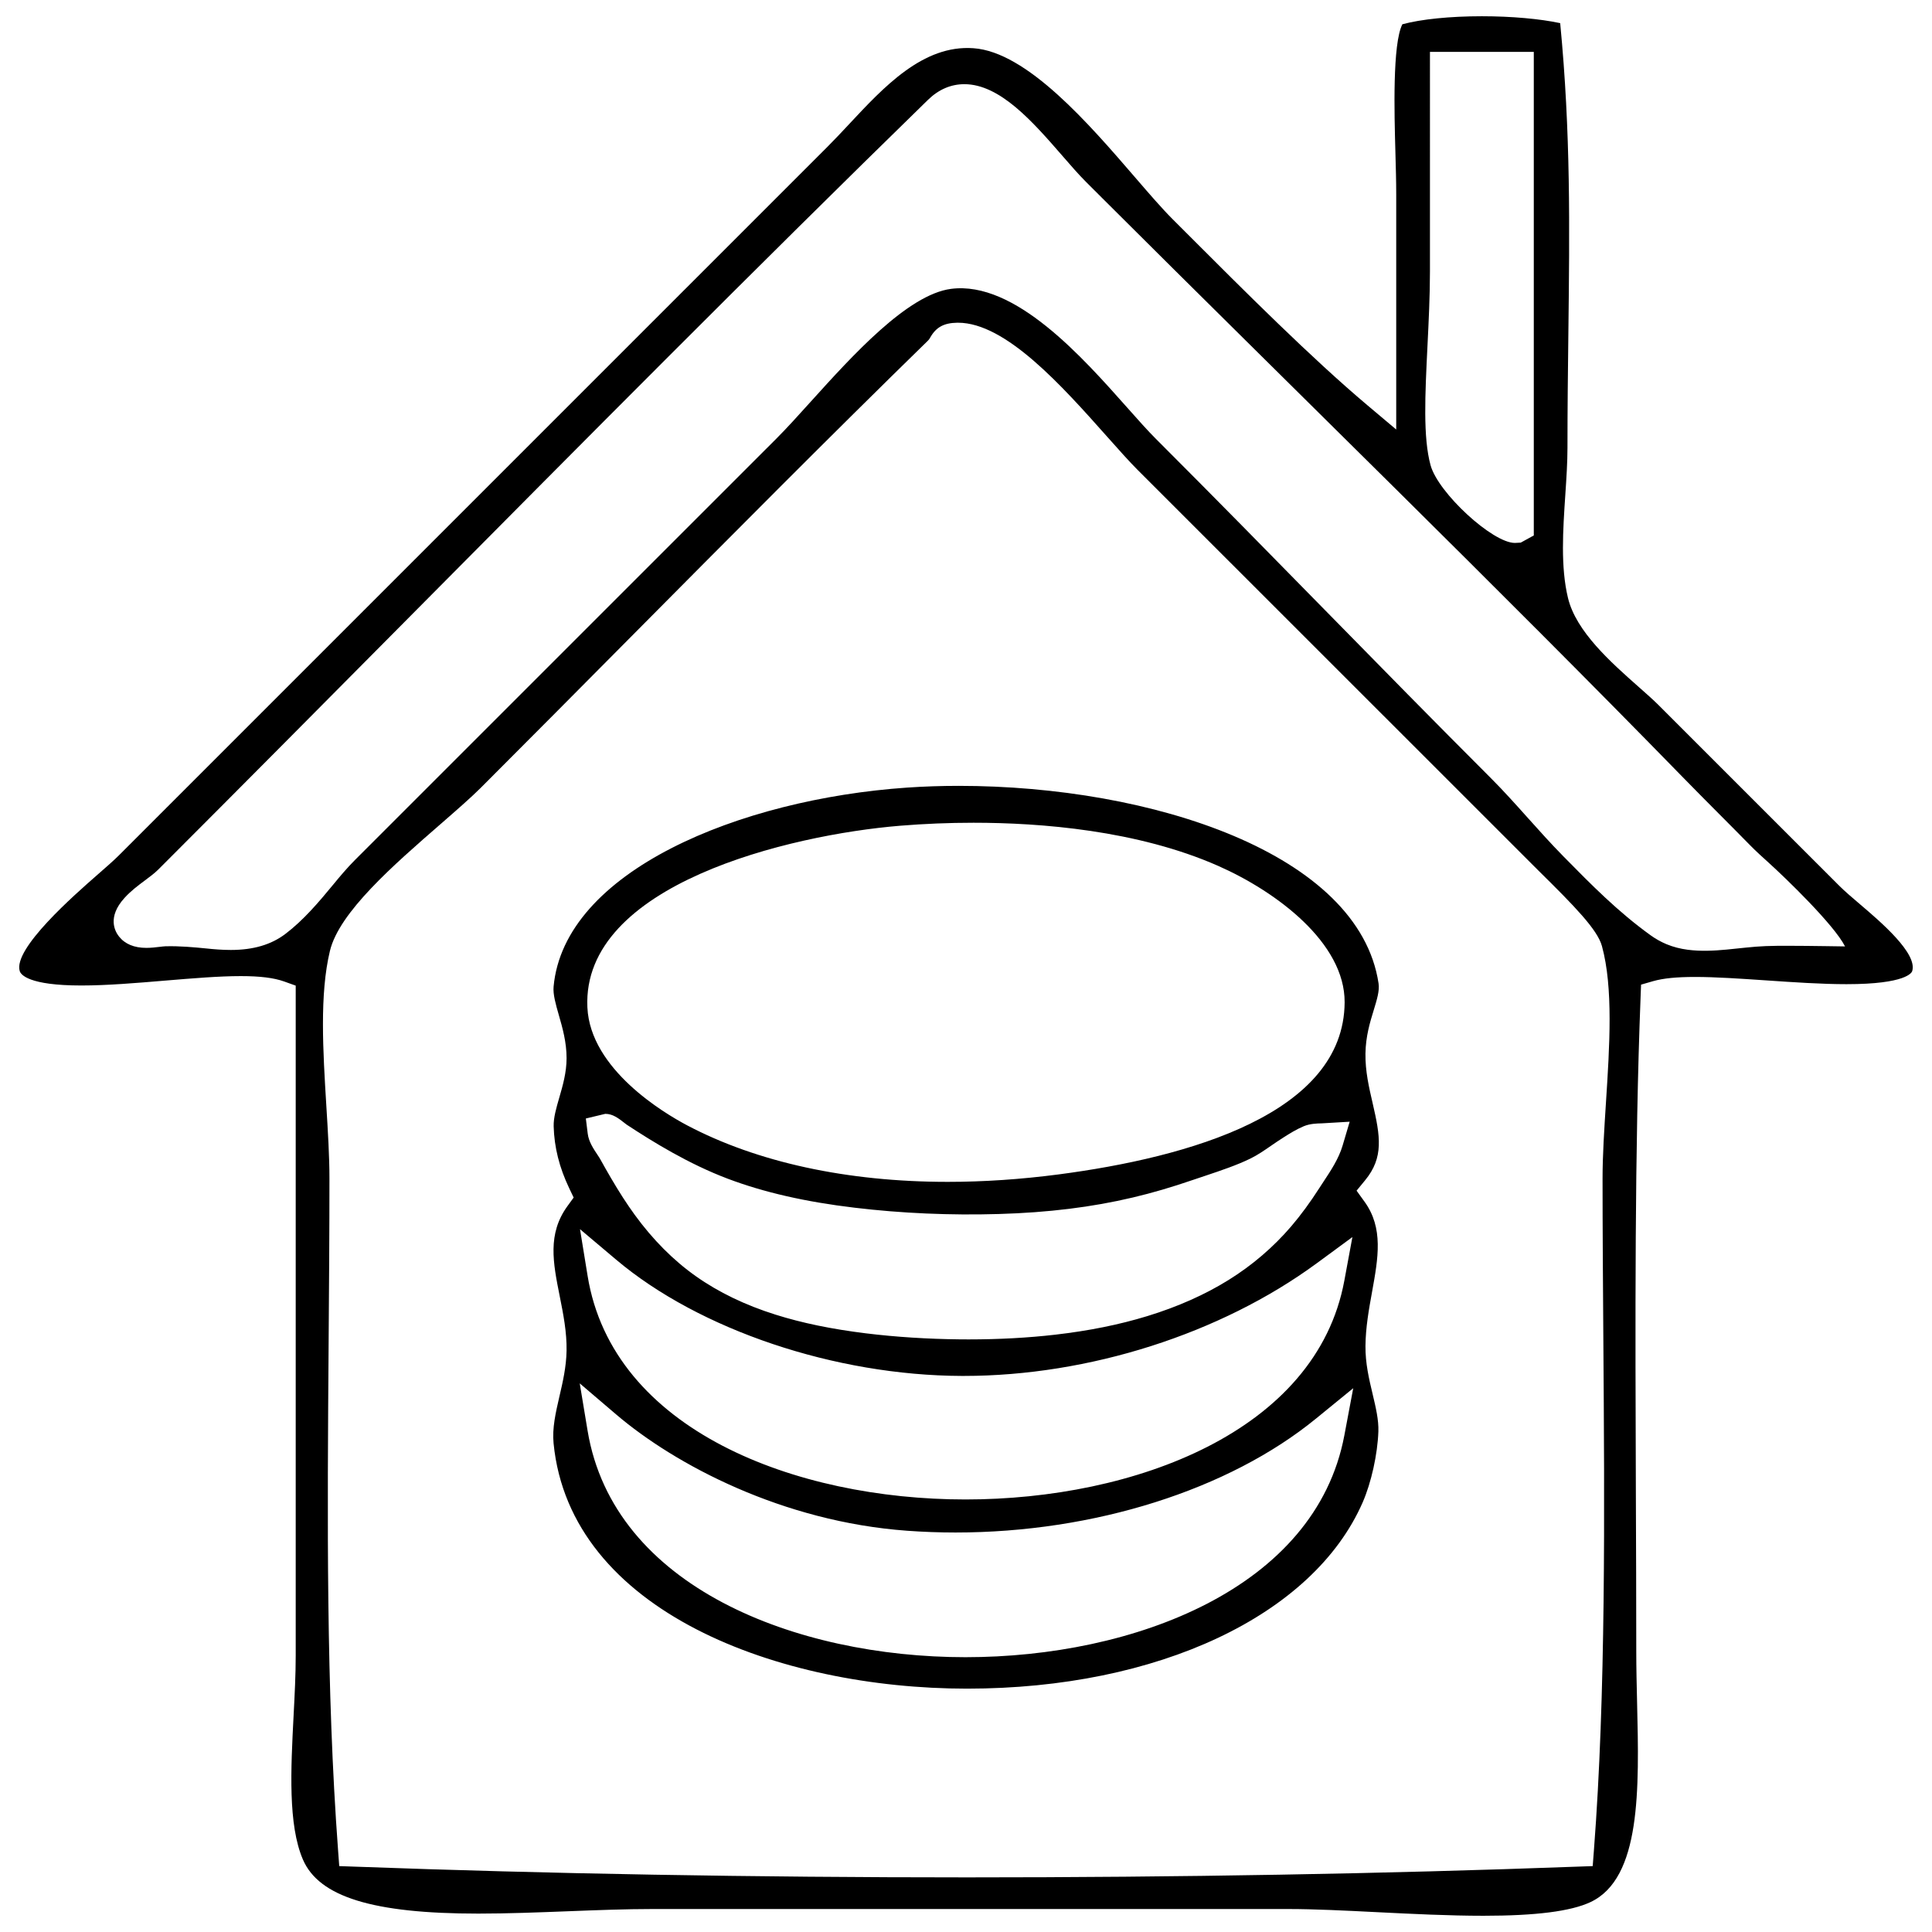
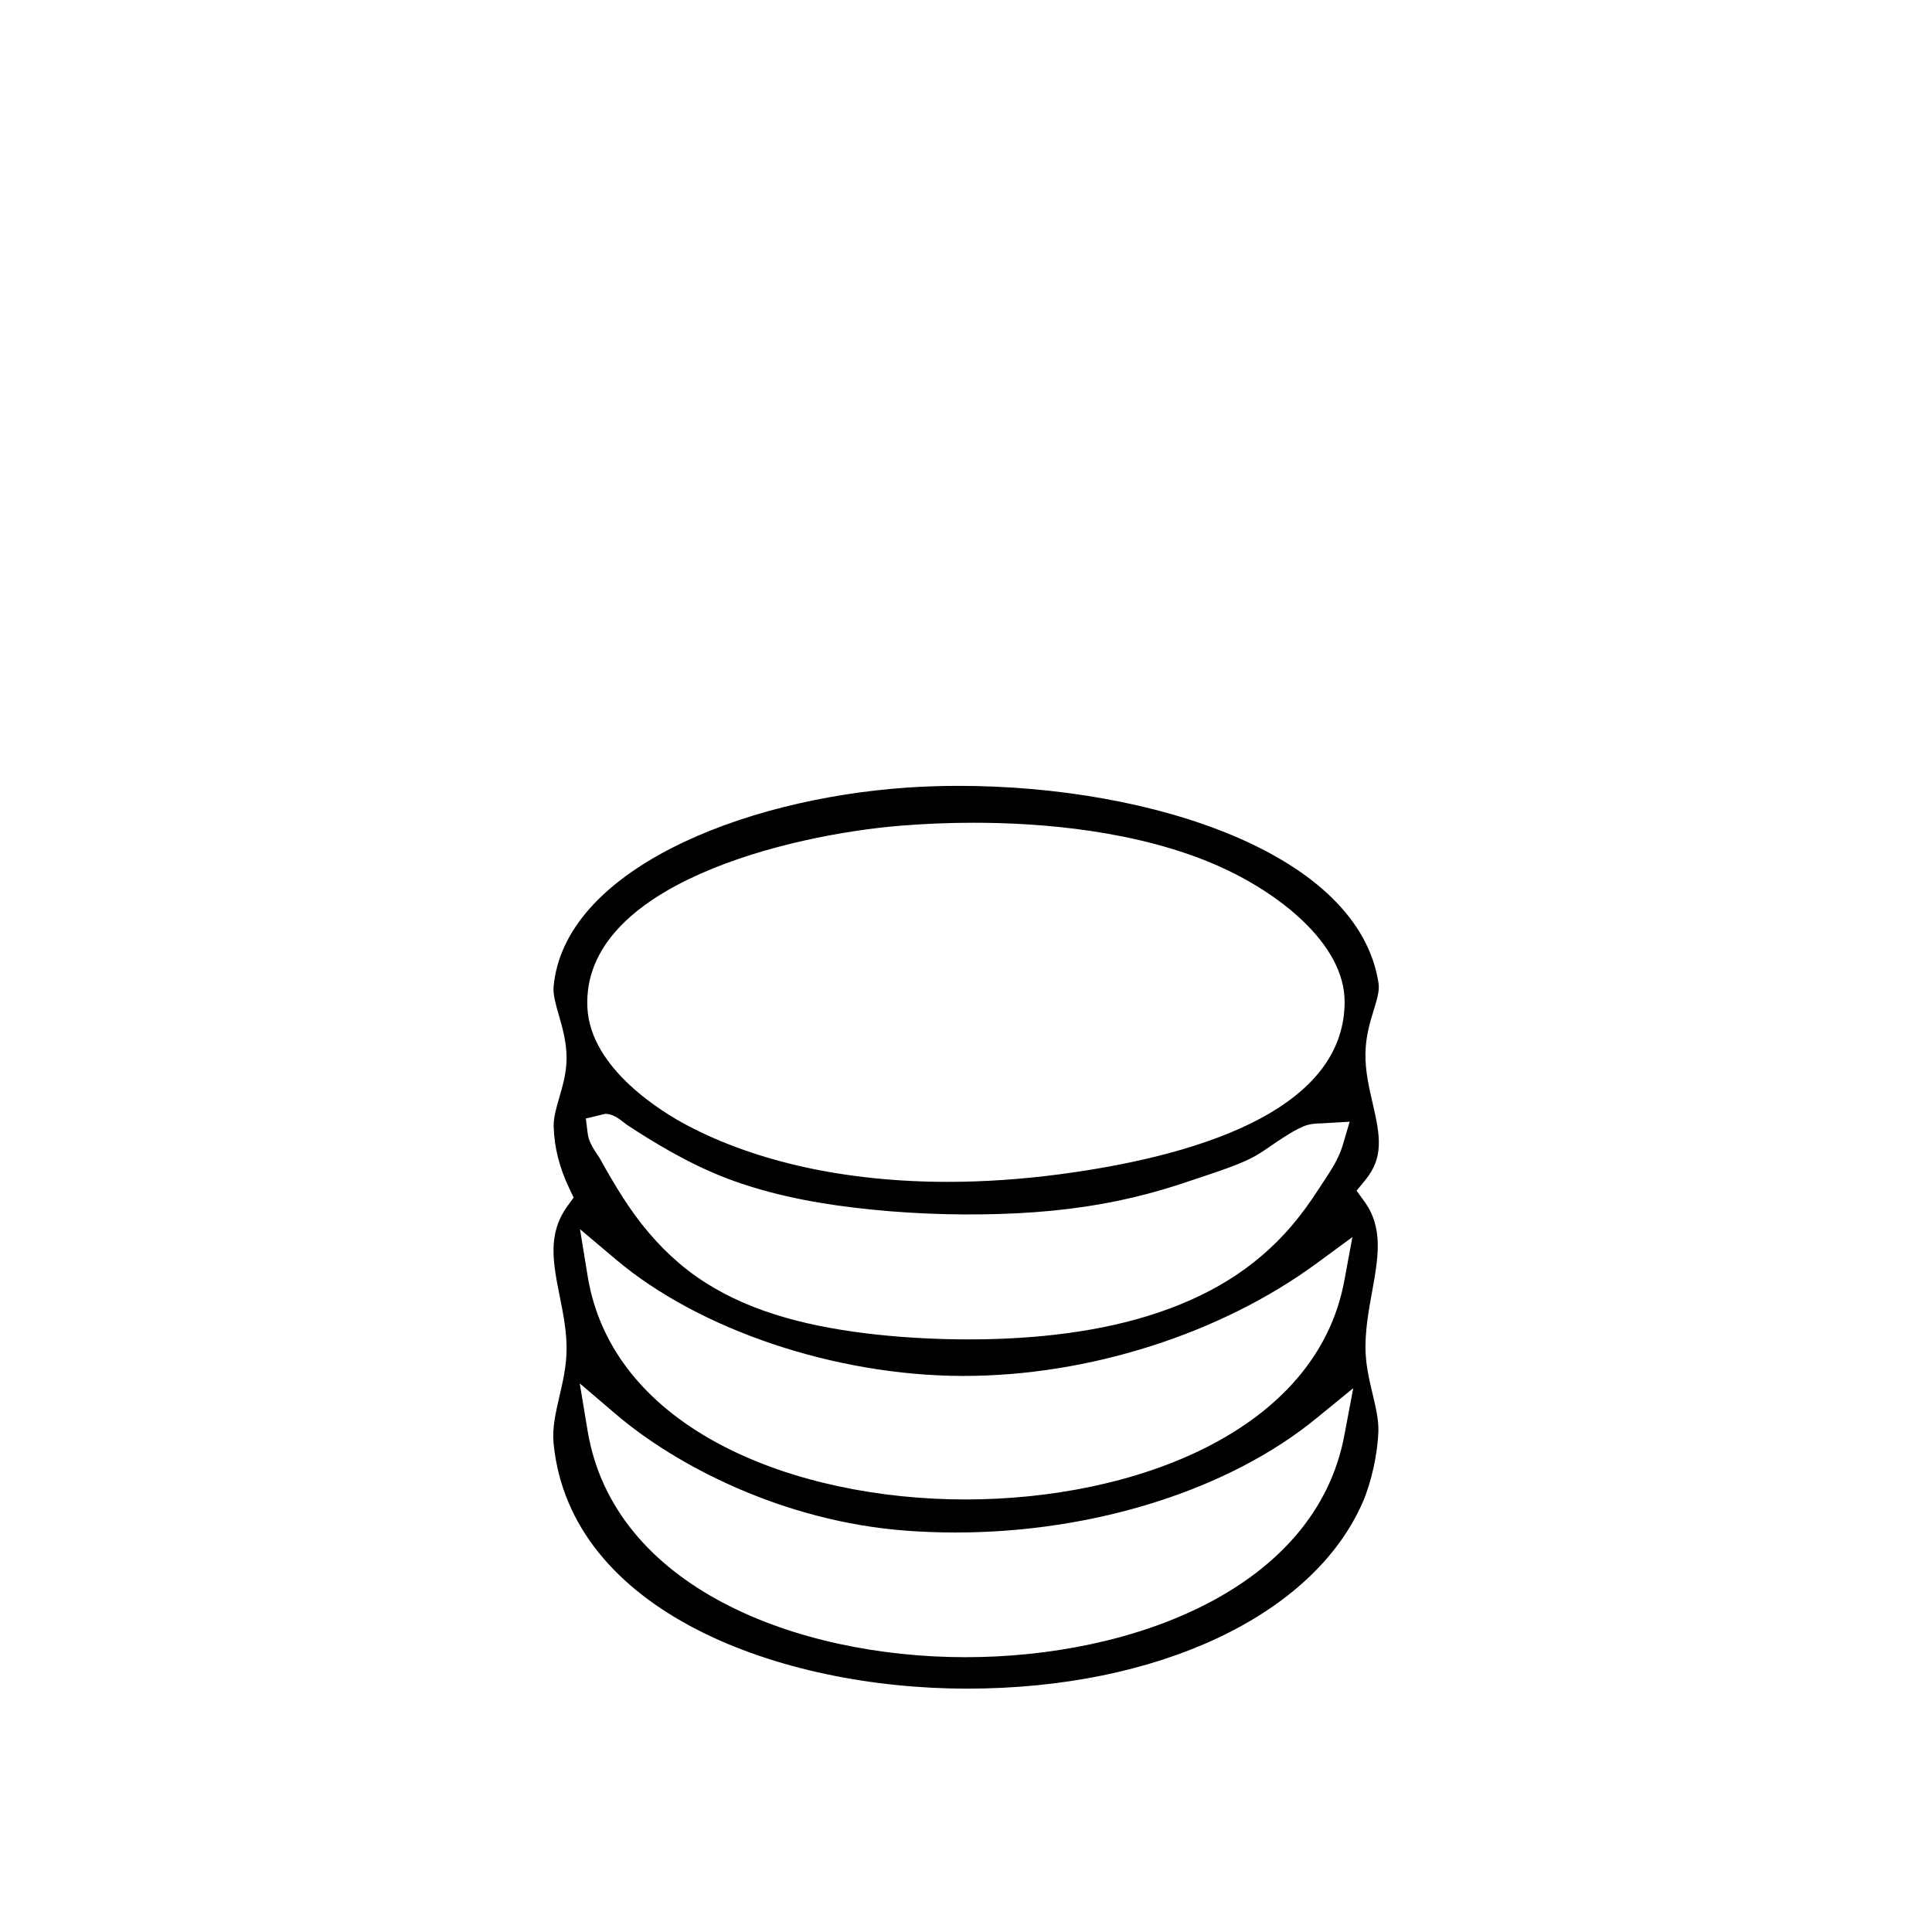
<svg xmlns="http://www.w3.org/2000/svg" version="1.1" id="Layer_1" x="0px" y="0px" width="100px" height="100px" viewBox="0 0 100 100" enable-background="new 0 0 100 100" xml:space="preserve">
  <g>
-     <path d="M96.288,46.817c-0.427-0.363-0.813-0.693-1.093-0.974l-9.346-9.345c-0.273-0.274-0.631-0.588-1.021-0.934   c-1.447-1.28-3.25-2.874-3.669-4.612c-0.389-1.609-0.261-3.512-0.138-5.351c0.058-0.862,0.111-1.677,0.111-2.427   c0-2.058,0.023-3.999,0.046-5.877c0.066-5.58,0.124-10.426-0.423-16.099c-1.035-0.223-2.519-0.357-4.053-0.357   c-1.651,0-3.157,0.154-4.116,0.416c-0.517,1.016-0.416,4.611-0.361,6.6c0.022,0.793,0.043,1.543,0.043,2.189v12.186l-1.493-1.257   c-2.887-2.433-6.342-5.889-9.39-8.939l-0.68-0.68c-0.574-0.575-1.226-1.331-1.98-2.206c-2.353-2.729-5.574-6.465-8.342-6.654   c-2.609-0.188-4.639,2.01-6.438,3.935c-0.374,0.399-0.736,0.787-1.091,1.142L6.141,44.286c-0.246,0.246-0.628,0.581-1.082,0.978   c-1.204,1.053-4.402,3.849-4.036,5.004c0.055,0.174,0.448,0.741,3.189,0.741c1.329,0,2.862-0.129,4.345-0.254   c1.426-0.118,2.773-0.232,3.907-0.232c0.998,0,1.709,0.089,2.239,0.277l0.603,0.216v34.682c0,0.98-0.053,2.012-0.11,3.104   c-0.143,2.773-0.292,5.644,0.481,7.443c0.831,1.938,3.631,2.803,9.08,2.803c1.52,0,3.113-0.063,4.655-0.122   c1.53-0.059,2.975-0.115,4.345-0.115h32.93c1.341,0,2.92,0.079,4.592,0.163c1.837,0.092,3.736,0.186,5.503,0.186   c2.712,0,4.524-0.23,5.541-0.707c2.627-1.233,2.519-5.845,2.413-10.306c-0.021-0.9-0.043-1.798-0.043-2.669   c0-2.721-0.01-5.472-0.021-8.222c-0.031-8.754-0.064-17.805,0.244-25.636l0.025-0.655l0.631-0.182   c0.516-0.146,1.201-0.216,2.157-0.216c1.076,0,2.345,0.087,3.688,0.178c1.411,0.097,2.871,0.196,4.16,0.196   c3.095,0,3.375-0.604,3.397-0.673C99.268,49.353,97.329,47.703,96.288,46.817z M73.886,17.9c0.063-1.272,0.128-2.588,0.128-3.848   V2.686h5.375v25.029l-0.675,0.371l-0.306,0.016c-1.158,0-3.971-2.593-4.362-4.021C73.652,22.647,73.761,20.447,73.886,17.9z    M83.124,57.068c-0.09,1.405-0.176,2.732-0.176,3.933c0,2.682,0.021,5.434,0.04,8.211c0.065,9.092,0.133,18.492-0.488,26.568   l-0.062,0.809l-0.81,0.029c-9.951,0.369-20.577,0.555-31.579,0.555c0,0,0,0-0.001,0c-11,0-21.658-0.186-31.677-0.555l-0.812-0.029   l-0.06-0.811c-0.621-8.376-0.557-17.09-0.489-26.314c0.021-2.813,0.042-5.638,0.042-8.463c0-1.147-0.078-2.418-0.161-3.761   c-0.174-2.842-0.354-5.78,0.186-8.022c0.482-2.001,3.276-4.432,5.741-6.576c0.801-0.698,1.559-1.358,2.065-1.864   c2.566-2.566,5.166-5.186,7.769-7.81c5.11-5.149,10.395-10.475,15.38-15.338c0.056-0.054,0.075-0.089,0.119-0.165   c0.301-0.528,0.703-0.749,1.388-0.761l0.051,0c2.469,0,5.381,3.273,7.72,5.903c0.61,0.686,1.138,1.279,1.565,1.707L79.61,45.042   c1.901,1.874,3.071,3.072,3.306,3.926C83.507,51.124,83.313,54.146,83.124,57.068z M92.547,48.954   c-0.386-0.001-0.772,0.001-1.154,0.016c-1.344,0.052-2.694,0.366-4.042,0.188c-0.374-0.049-0.742-0.141-1.091-0.286   c-0.287-0.119-0.568-0.277-0.821-0.459c-1.693-1.219-3.063-2.609-4.511-4.081c-0.668-0.679-1.271-1.353-1.855-2.005   c-0.613-0.685-1.248-1.393-1.9-2.046c-2.981-2.981-5.749-5.803-8.539-8.648c-2.797-2.854-5.691-5.804-8.817-8.93   c-0.425-0.425-0.908-0.97-1.467-1.599c-2.302-2.591-5.813-6.577-9.122-6.153c-2.252,0.291-5.136,3.484-7.242,5.815   c-0.647,0.717-1.259,1.395-1.801,1.937L18.378,44.508c-0.407,0.407-0.787,0.861-1.111,1.255c-0.787,0.957-1.57,1.875-2.497,2.578   c-0.736,0.557-1.66,0.829-2.825,0.829c-0.453,0-0.899-0.039-1.238-0.075c-0.658-0.066-1.424-0.137-2.154-0.115   c-0.077,0.003-0.172,0.015-0.275,0.027c-0.22,0.028-0.467,0.055-0.701,0.055c-0.633,0-1.11-0.199-1.419-0.591   c-0.213-0.269-0.611-1.004,0.282-1.99c0.333-0.368,0.7-0.641,1.054-0.905c0.258-0.192,0.502-0.374,0.7-0.57   c4.289-4.29,8.645-8.681,13.033-13.105c8.809-8.881,17.918-18.065,26.803-26.731c0.553-0.539,1.188-0.813,1.887-0.813   c1.847,0,3.554,1.963,5.061,3.695c0.439,0.506,0.854,0.984,1.225,1.354l0.833,0.832c2.471,2.465,4.949,4.921,7.431,7.376   l7.662,7.582c2.557,2.532,5.107,5.068,7.648,7.615c2.474,2.48,4.938,4.97,7.384,7.478c0.594,0.608,1.193,1.211,1.793,1.814   c0.547,0.549,1.094,1.099,1.636,1.652c0.294,0.301,0.62,0.594,0.95,0.892c0.897,0.812,3.39,3.217,3.959,4.339   c-0.67-0.004-1.34-0.026-2.01-0.027C93.178,48.958,92.862,48.955,92.547,48.954z" />
    <path d="M70.676,54.535c0.013-0.895,0.233-1.619,0.43-2.258c0.17-0.559,0.305-0.999,0.248-1.377   c-1.013-6.712-11.703-10.224-21.74-10.224c-0.905,0-1.802,0.031-2.666,0.09c-8.676,0.598-17.746,4.33-18.294,10.302   c-0.037,0.399,0.112,0.919,0.27,1.469c0.189,0.657,0.402,1.402,0.402,2.233c0,0.744-0.201,1.434-0.378,2.043   c-0.155,0.535-0.303,1.042-0.29,1.49c0.03,1.08,0.292,2.125,0.802,3.195l0.232,0.488l-0.318,0.438   c-1.047,1.438-0.749,2.935-0.403,4.668c0.182,0.911,0.371,1.854,0.354,2.823c-0.015,0.837-0.194,1.613-0.369,2.362   c-0.195,0.844-0.38,1.64-0.303,2.429c0.856,8.723,11.693,12.698,21.4,12.698c9.877,0,17.914-3.784,20.477-9.638   c0.446-1.018,0.773-2.494,0.814-3.673c0.021-0.597-0.134-1.247-0.297-1.935c-0.187-0.783-0.379-1.594-0.371-2.49   c0.009-0.961,0.176-1.89,0.339-2.788c0.322-1.779,0.6-3.315-0.39-4.684l-0.409-0.567l0.444-0.541   c0.973-1.184,0.781-2.284,0.389-3.98C70.859,56.288,70.662,55.439,70.676,54.535z M46.588,42.74   c1.256-0.103,2.535-0.155,3.803-0.155c3.466,0,8.477,0.388,12.659,2.232c3.032,1.338,6.567,3.991,6.548,7.066   c-0.034,5.758-8.07,8.021-14.807,8.905c-1.949,0.255-3.88,0.385-5.738,0.385c0,0,0,0-0.001,0c-5.203,0-9.869-1.014-13.494-2.93   c-1.172-0.62-5.007-2.891-5.155-6.102C30.109,45.781,40.862,43.21,46.588,42.74z M31.33,57.652c0.39,0,0.685,0.23,1.026,0.497   l0.08,0.062c1.363,0.896,3.207,2.033,5.227,2.797c1.874,0.707,4.023,1.2,6.573,1.503c2.433,0.291,4.956,0.4,7.459,0.326   c2.556-0.074,4.827-0.354,6.944-0.856c1.005-0.237,2.028-0.537,3.129-0.916l0.649-0.218c0.789-0.265,1.604-0.537,2.313-0.885   c0.356-0.174,0.701-0.411,1.066-0.663c0.21-0.145,0.42-0.288,0.634-0.423c0.323-0.204,0.666-0.422,1.051-0.582   c0.323-0.134,0.664-0.144,0.938-0.15l1.44-0.085l-0.368,1.242c-0.2,0.674-0.615,1.3-0.981,1.853l-0.229,0.351   c-0.473,0.737-0.948,1.384-1.454,1.977c-0.921,1.073-2.007,2.004-3.226,2.763c-1.228,0.766-2.647,1.396-4.219,1.877   c-1.461,0.446-3.022,0.76-4.772,0.962c-1.402,0.161-2.903,0.243-4.46,0.243c0,0,0,0,0,0l-0.461-0.002   c-1.685-0.018-3.326-0.122-4.878-0.313c-1.776-0.22-3.303-0.535-4.669-0.966c-1.568-0.493-2.954-1.161-4.121-1.987   c-1.167-0.823-2.234-1.896-3.171-3.185c-0.4-0.551-0.803-1.175-1.231-1.907c-0.19-0.324-0.376-0.653-0.559-0.983   c-0.034-0.062-0.083-0.133-0.134-0.211c-0.203-0.303-0.455-0.679-0.506-1.097l-0.097-0.783L31.33,57.652z M31.895,65.203   c4.308,3.633,11.328,5.993,17.886,6.015h0.1c6.472,0,13.304-2.18,18.273-5.831L70,64.031l-0.417,2.253   c-1.447,7.824-10.892,11.328-19.609,11.328l0,0c-8.799,0-18.26-3.578-19.559-11.571l-0.394-2.419L31.895,65.203z M69.583,74.297   c-1.495,7.929-10.926,11.479-19.611,11.479c-0.001,0-0.002,0-0.003,0c-8.764-0.002-18.209-3.626-19.555-11.72l-0.407-2.453   l1.891,1.613c3.051,2.6,8.607,5.547,15.053,6.015c0.83,0.061,1.674,0.091,2.51,0.091c7.162,0,14.136-2.203,18.655-5.896   l1.927-1.573L69.583,74.297z" />
  </g>
</svg>